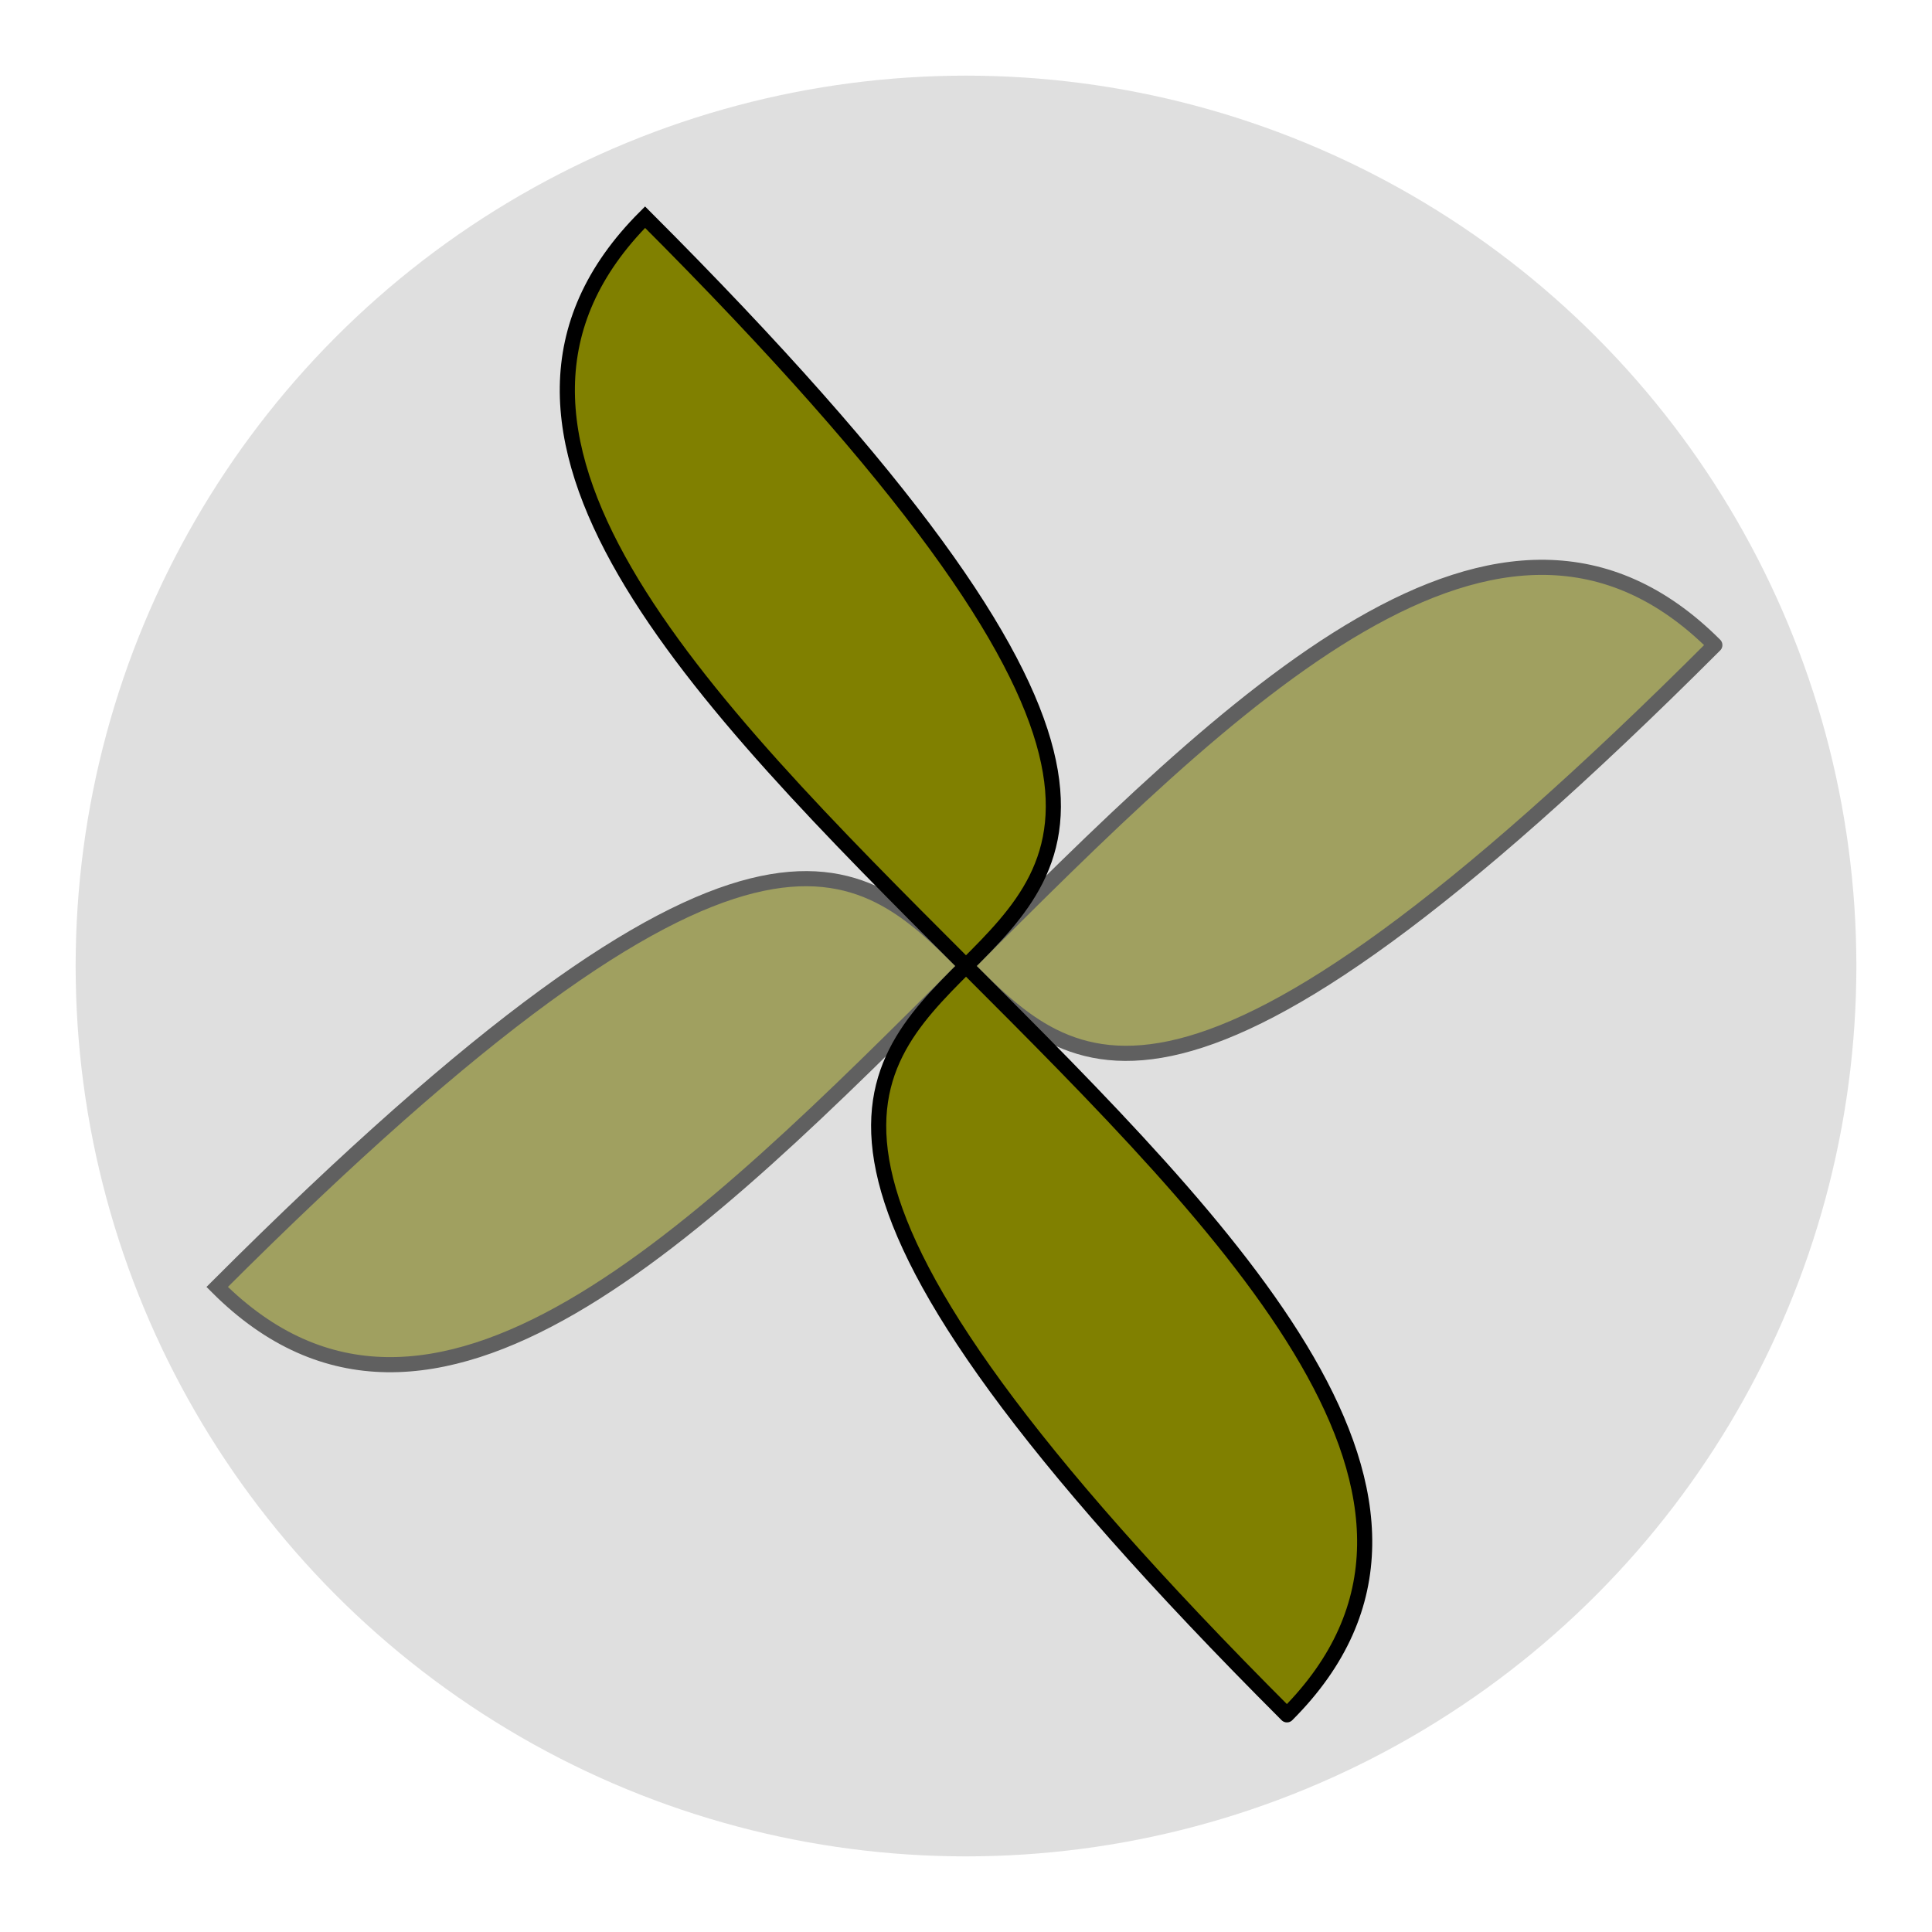
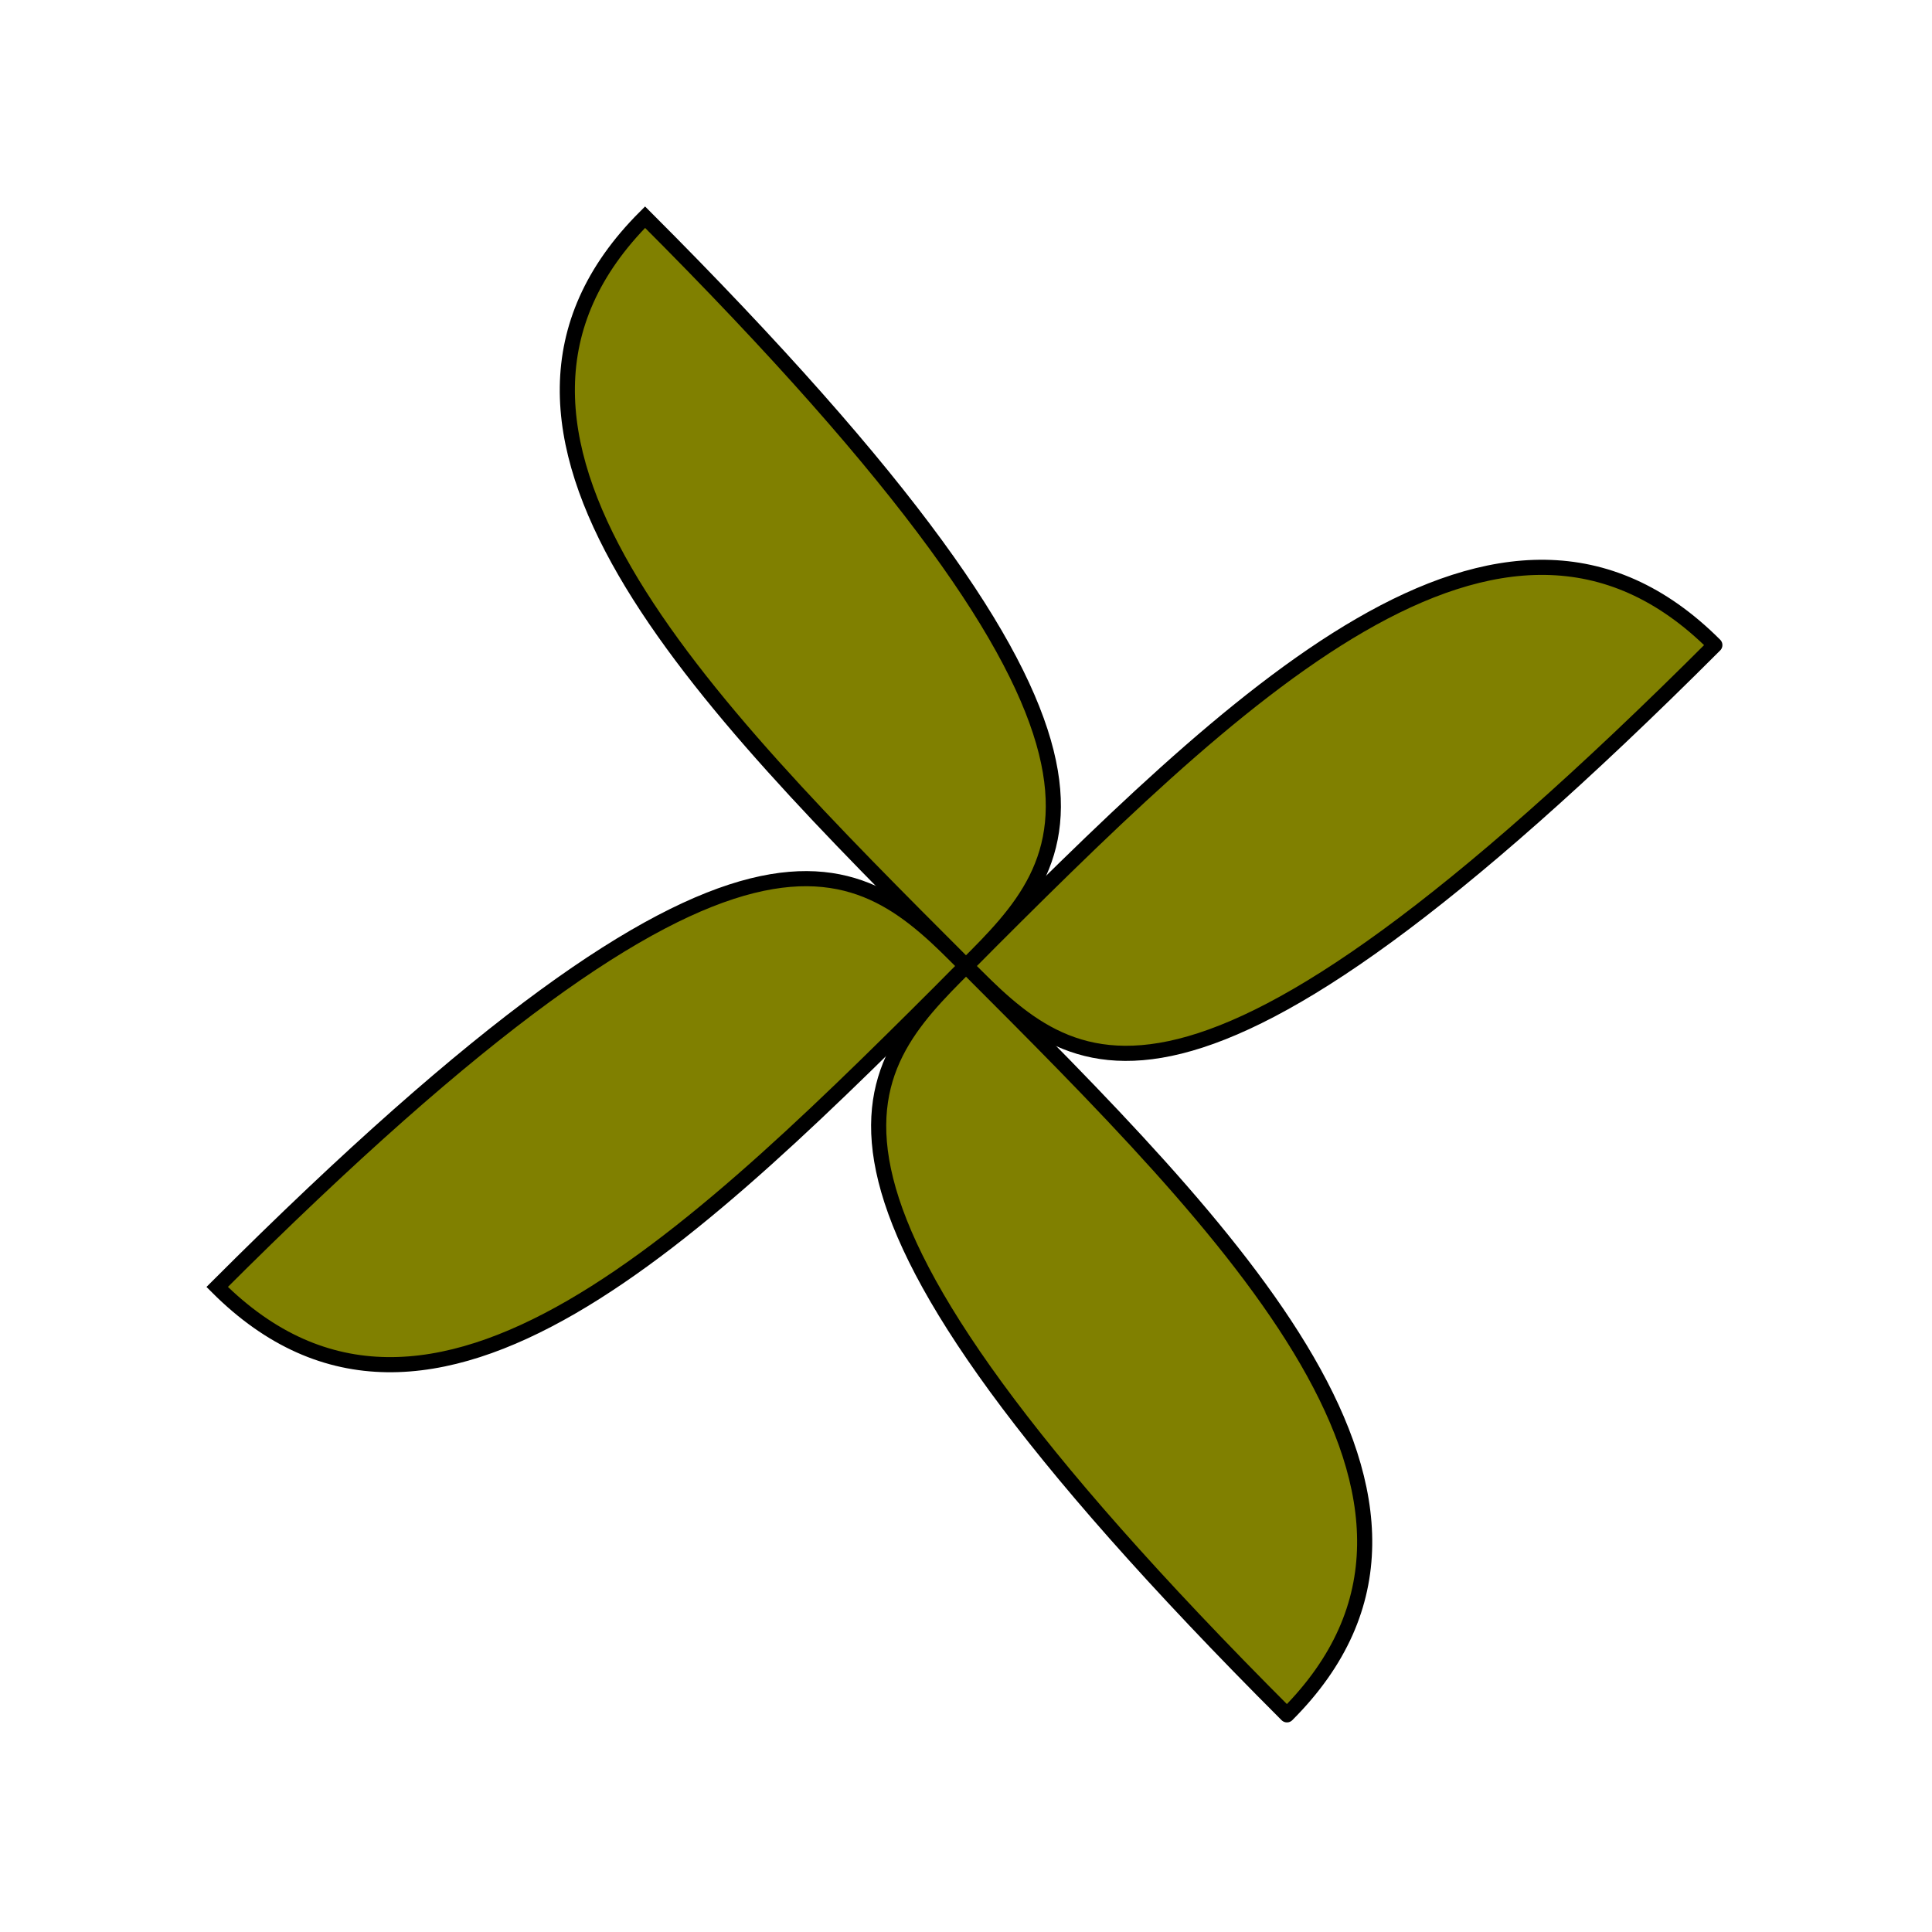
<svg xmlns="http://www.w3.org/2000/svg" xmlns:xlink="http://www.w3.org/1999/xlink" version="1.1" viewBox="-63.852 -63.852 127.703 127.703">
  <defs>
    <path d="M -50,-20 C -50,20 50,-20 50,20 C -50,20 50,-20 -50,-20" fill="olive" id="curve" stroke="black" stroke-linecap="round" />
  </defs>
  <use transform="rotate(135.0)" xlink:href="#curve" />
-   <circle cx="0" cy="0" fill="silver" fill-opacity="0.5" r="58.852" />
  <use transform="rotate(225.0)" xlink:href="#curve" />
</svg>